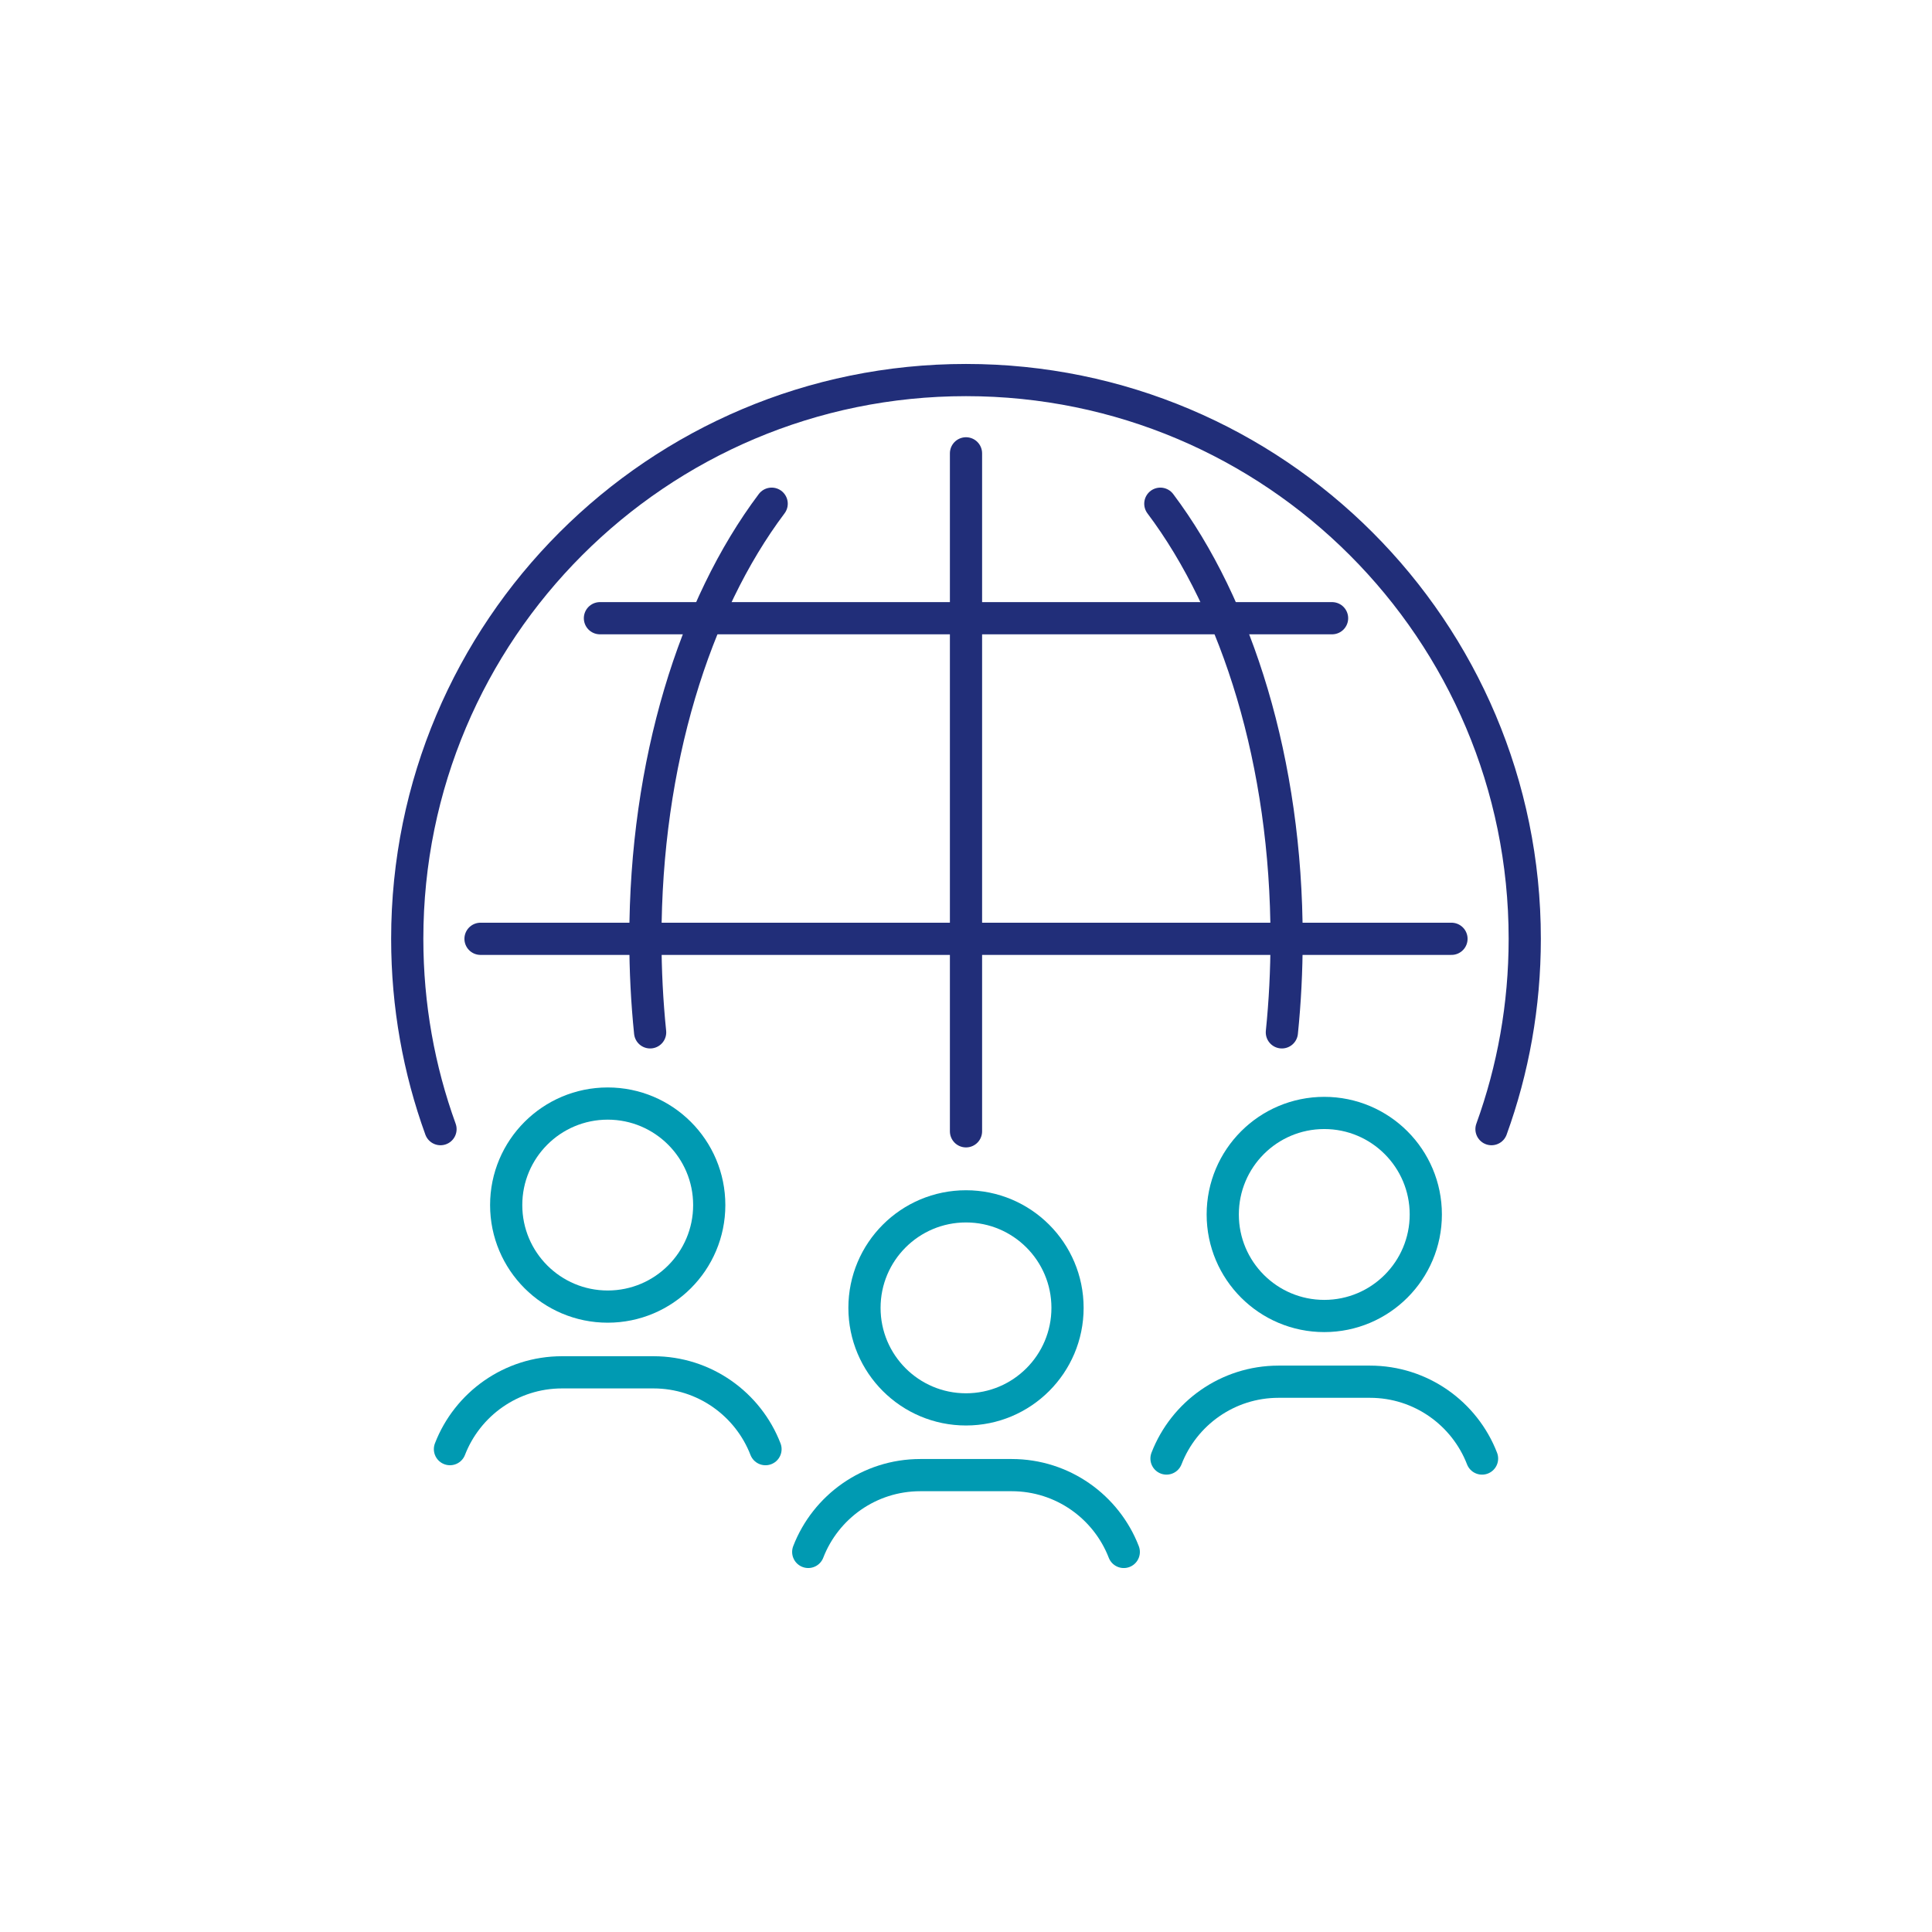
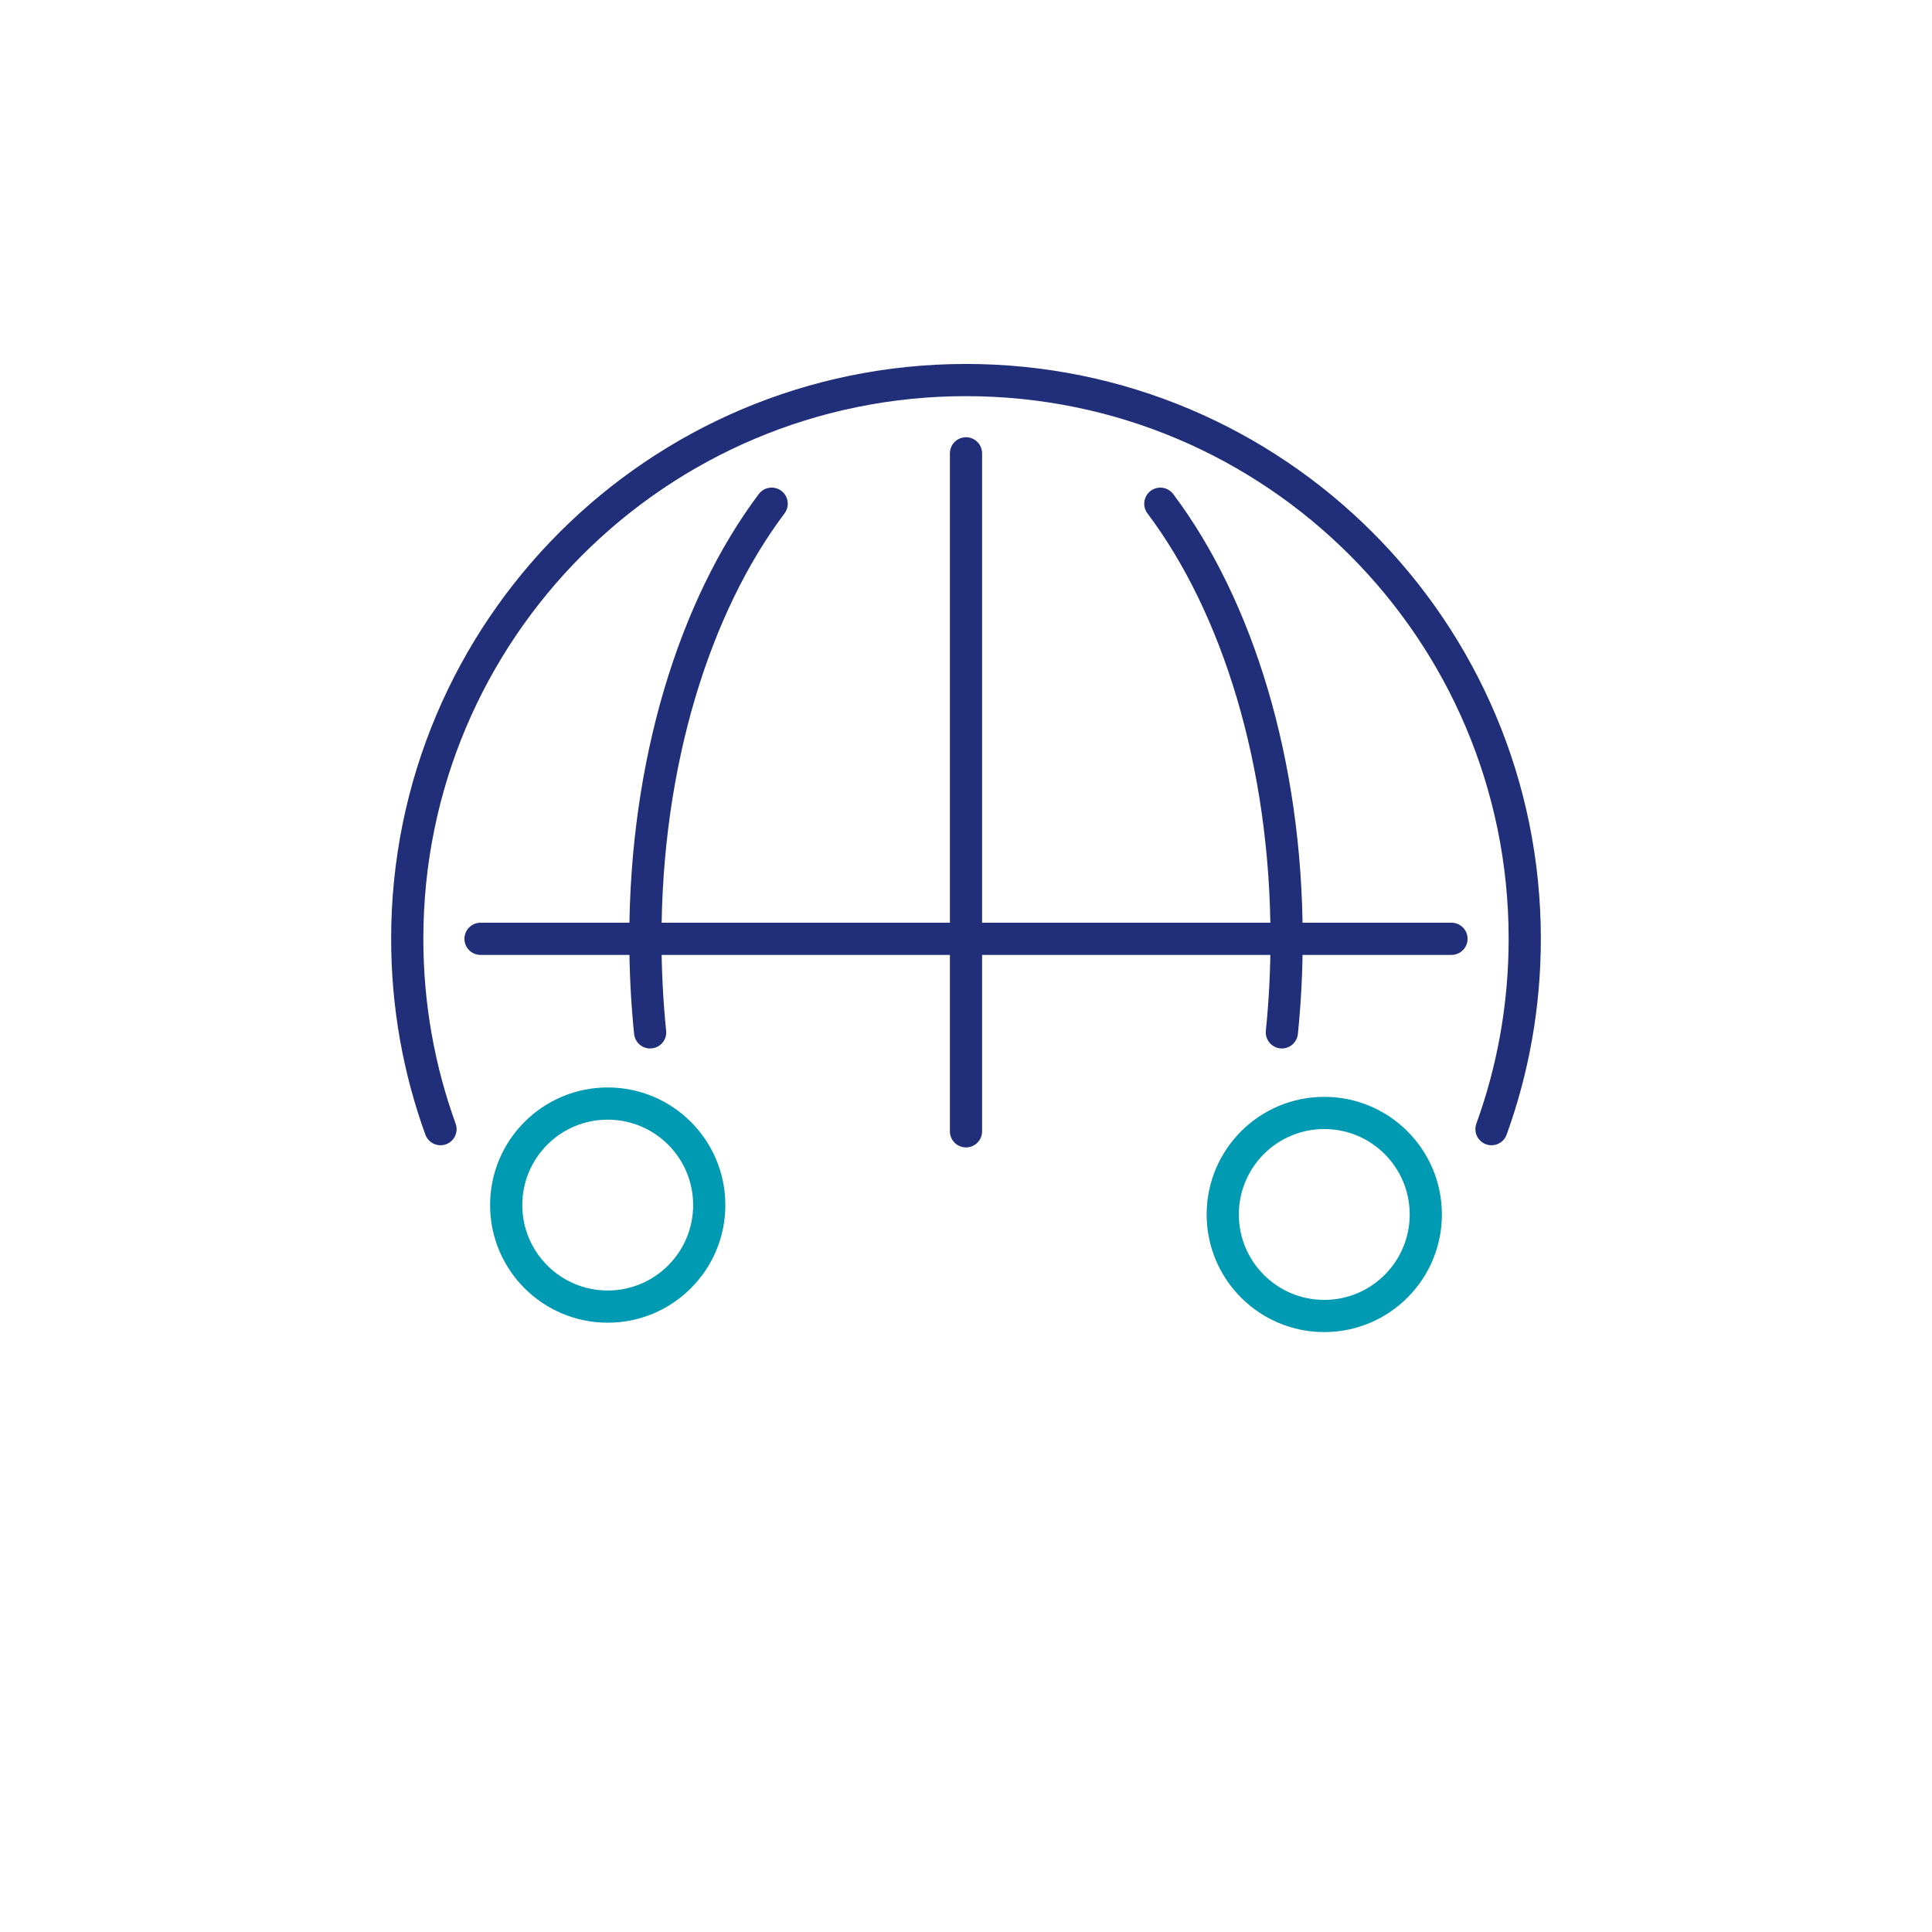
<svg xmlns="http://www.w3.org/2000/svg" id="Warstwa_1" data-name="Warstwa 1" version="1.1" viewBox="0 0 300 300">
  <g>
    <path d="M68.401,175.333c-3.342-9.224-5.164-19.177-5.164-29.555,0-47.918,38.845-86.763,86.763-86.763s86.763,38.845,86.763,86.763c0,10.378-1.822,20.33-5.164,29.555" fill="none" stroke="#212e79" stroke-linecap="round" stroke-linejoin="round" stroke-width="5" />
    <path d="M180.176,78.217c11.957,15.904,19.606,40.26,19.606,67.561,0,4.95-.251,9.803-.734,14.526" fill="none" stroke="#212e79" stroke-linecap="round" stroke-linejoin="round" stroke-width="5" />
    <path d="M100.952,160.304c-.483-4.723-.734-9.576-.734-14.526,0-27.302,7.649-51.658,19.606-67.563" fill="none" stroke="#212e79" stroke-linecap="round" stroke-linejoin="round" stroke-width="5" />
    <line x1="150" y1="70.394" x2="150" y2="175.67" fill="none" stroke="#212e79" stroke-linecap="round" stroke-linejoin="round" stroke-width="5" />
    <line x1="74.615" y1="145.778" x2="225.385" y2="145.778" fill="none" stroke="#212e79" stroke-linecap="round" stroke-linejoin="round" stroke-width="5" />
-     <line x1="93.158" y1="95.996" x2="206.843" y2="95.996" fill="none" stroke="#212e79" stroke-linecap="round" stroke-linejoin="round" stroke-width="5" />
-     <path d="M150.001,218.849c-8.708,0-15.766-7.055-15.766-15.764s7.058-15.764,15.766-15.764,15.764,7.061,15.764,15.764-7.058,15.764-15.764,15.764Z" fill="none" stroke="#009ab2" stroke-linecap="round" stroke-linejoin="round" stroke-width="5" />
-     <path d="M125.502,240.983c2.7-6.979,9.476-11.928,17.407-11.928h14.182c7.932,0,14.709,4.95,17.408,11.93" fill="none" stroke="#009ab2" stroke-linecap="round" stroke-linejoin="round" stroke-width="5" />
    <path d="M94.367,202.887c-8.708,0-15.766-7.055-15.766-15.764s7.058-15.764,15.766-15.764,15.764,7.06,15.764,15.764-7.058,15.764-15.764,15.764Z" fill="none" stroke="#009ab2" stroke-linecap="round" stroke-linejoin="round" stroke-width="5" />
-     <path d="M69.869,225.021c2.7-6.979,9.476-11.928,17.407-11.928h14.182c7.932,0,14.709,4.95,17.408,11.93" fill="none" stroke="#009ab2" stroke-linecap="round" stroke-linejoin="round" stroke-width="5" />
    <path d="M205.633,204.346c-8.708,0-15.766-7.055-15.766-15.764s7.058-15.764,15.766-15.764,15.764,7.061,15.764,15.764-7.058,15.764-15.764,15.764Z" fill="none" stroke="#009ab2" stroke-linecap="round" stroke-linejoin="round" stroke-width="5" />
-     <path d="M181.134,226.479c2.7-6.979,9.476-11.928,17.407-11.928h14.182c7.932,0,14.709,4.95,17.408,11.93" fill="none" stroke="#009ab2" stroke-linecap="round" stroke-linejoin="round" stroke-width="5" />
  </g>
</svg>